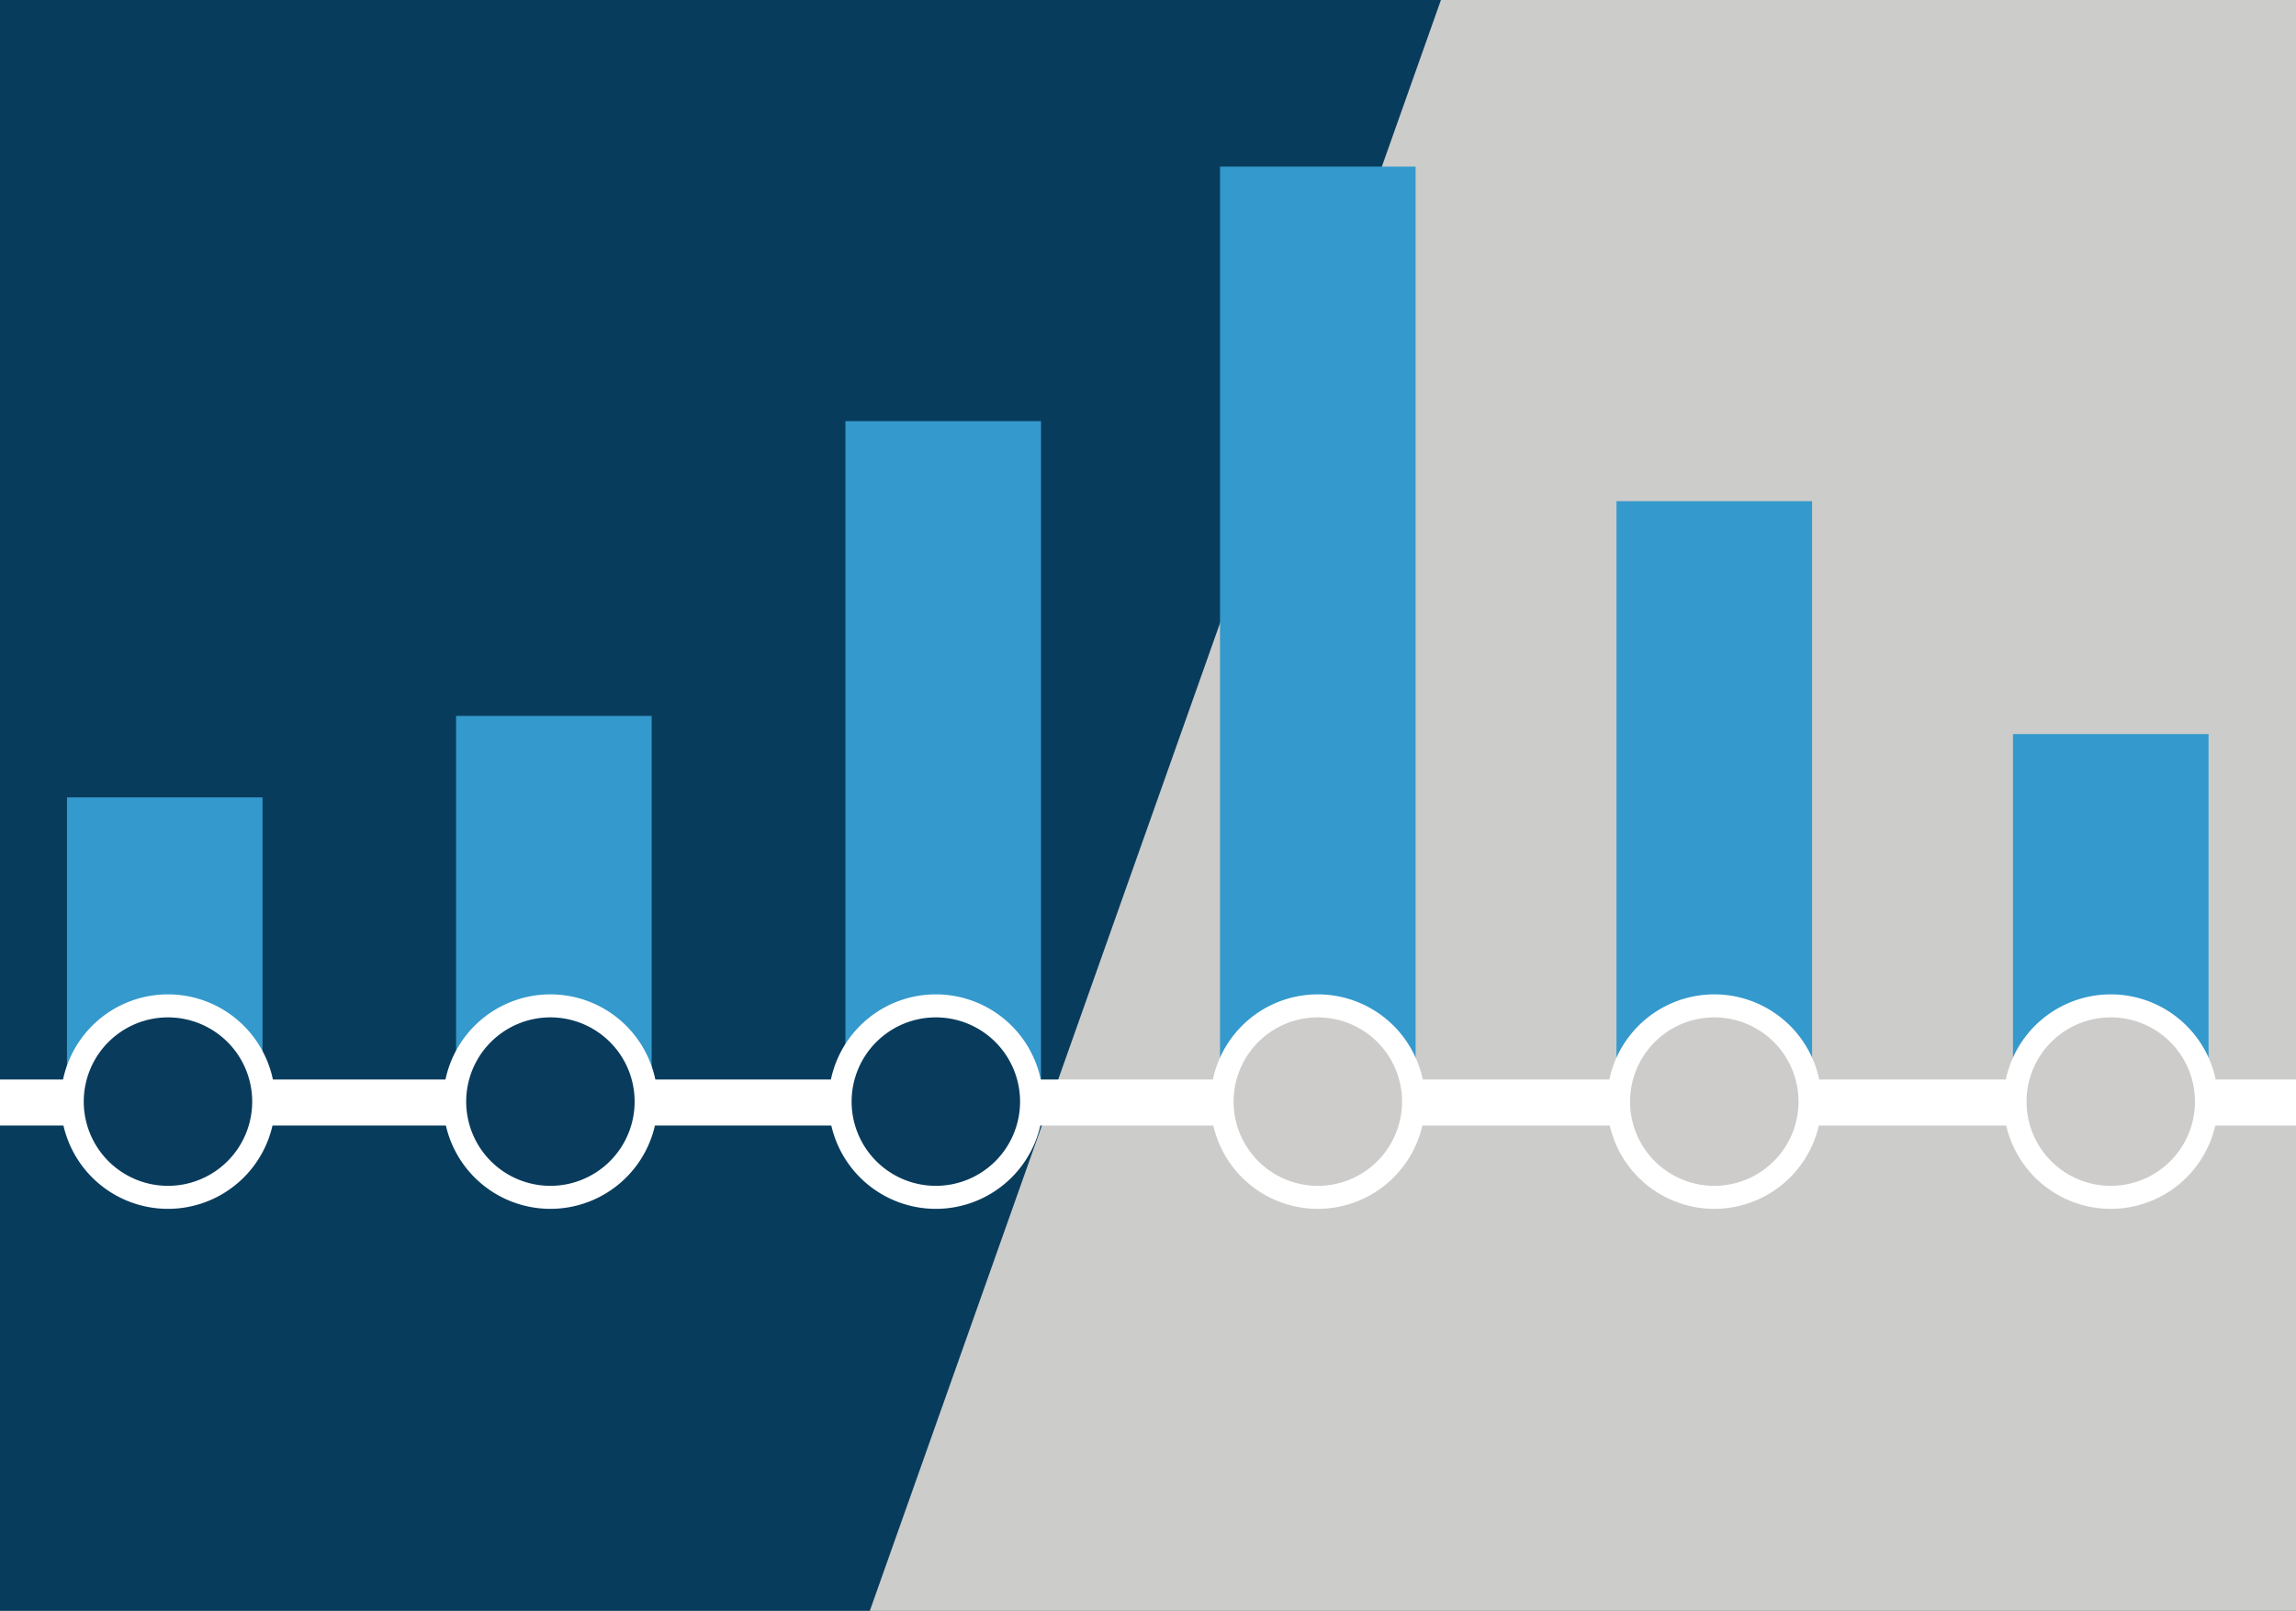
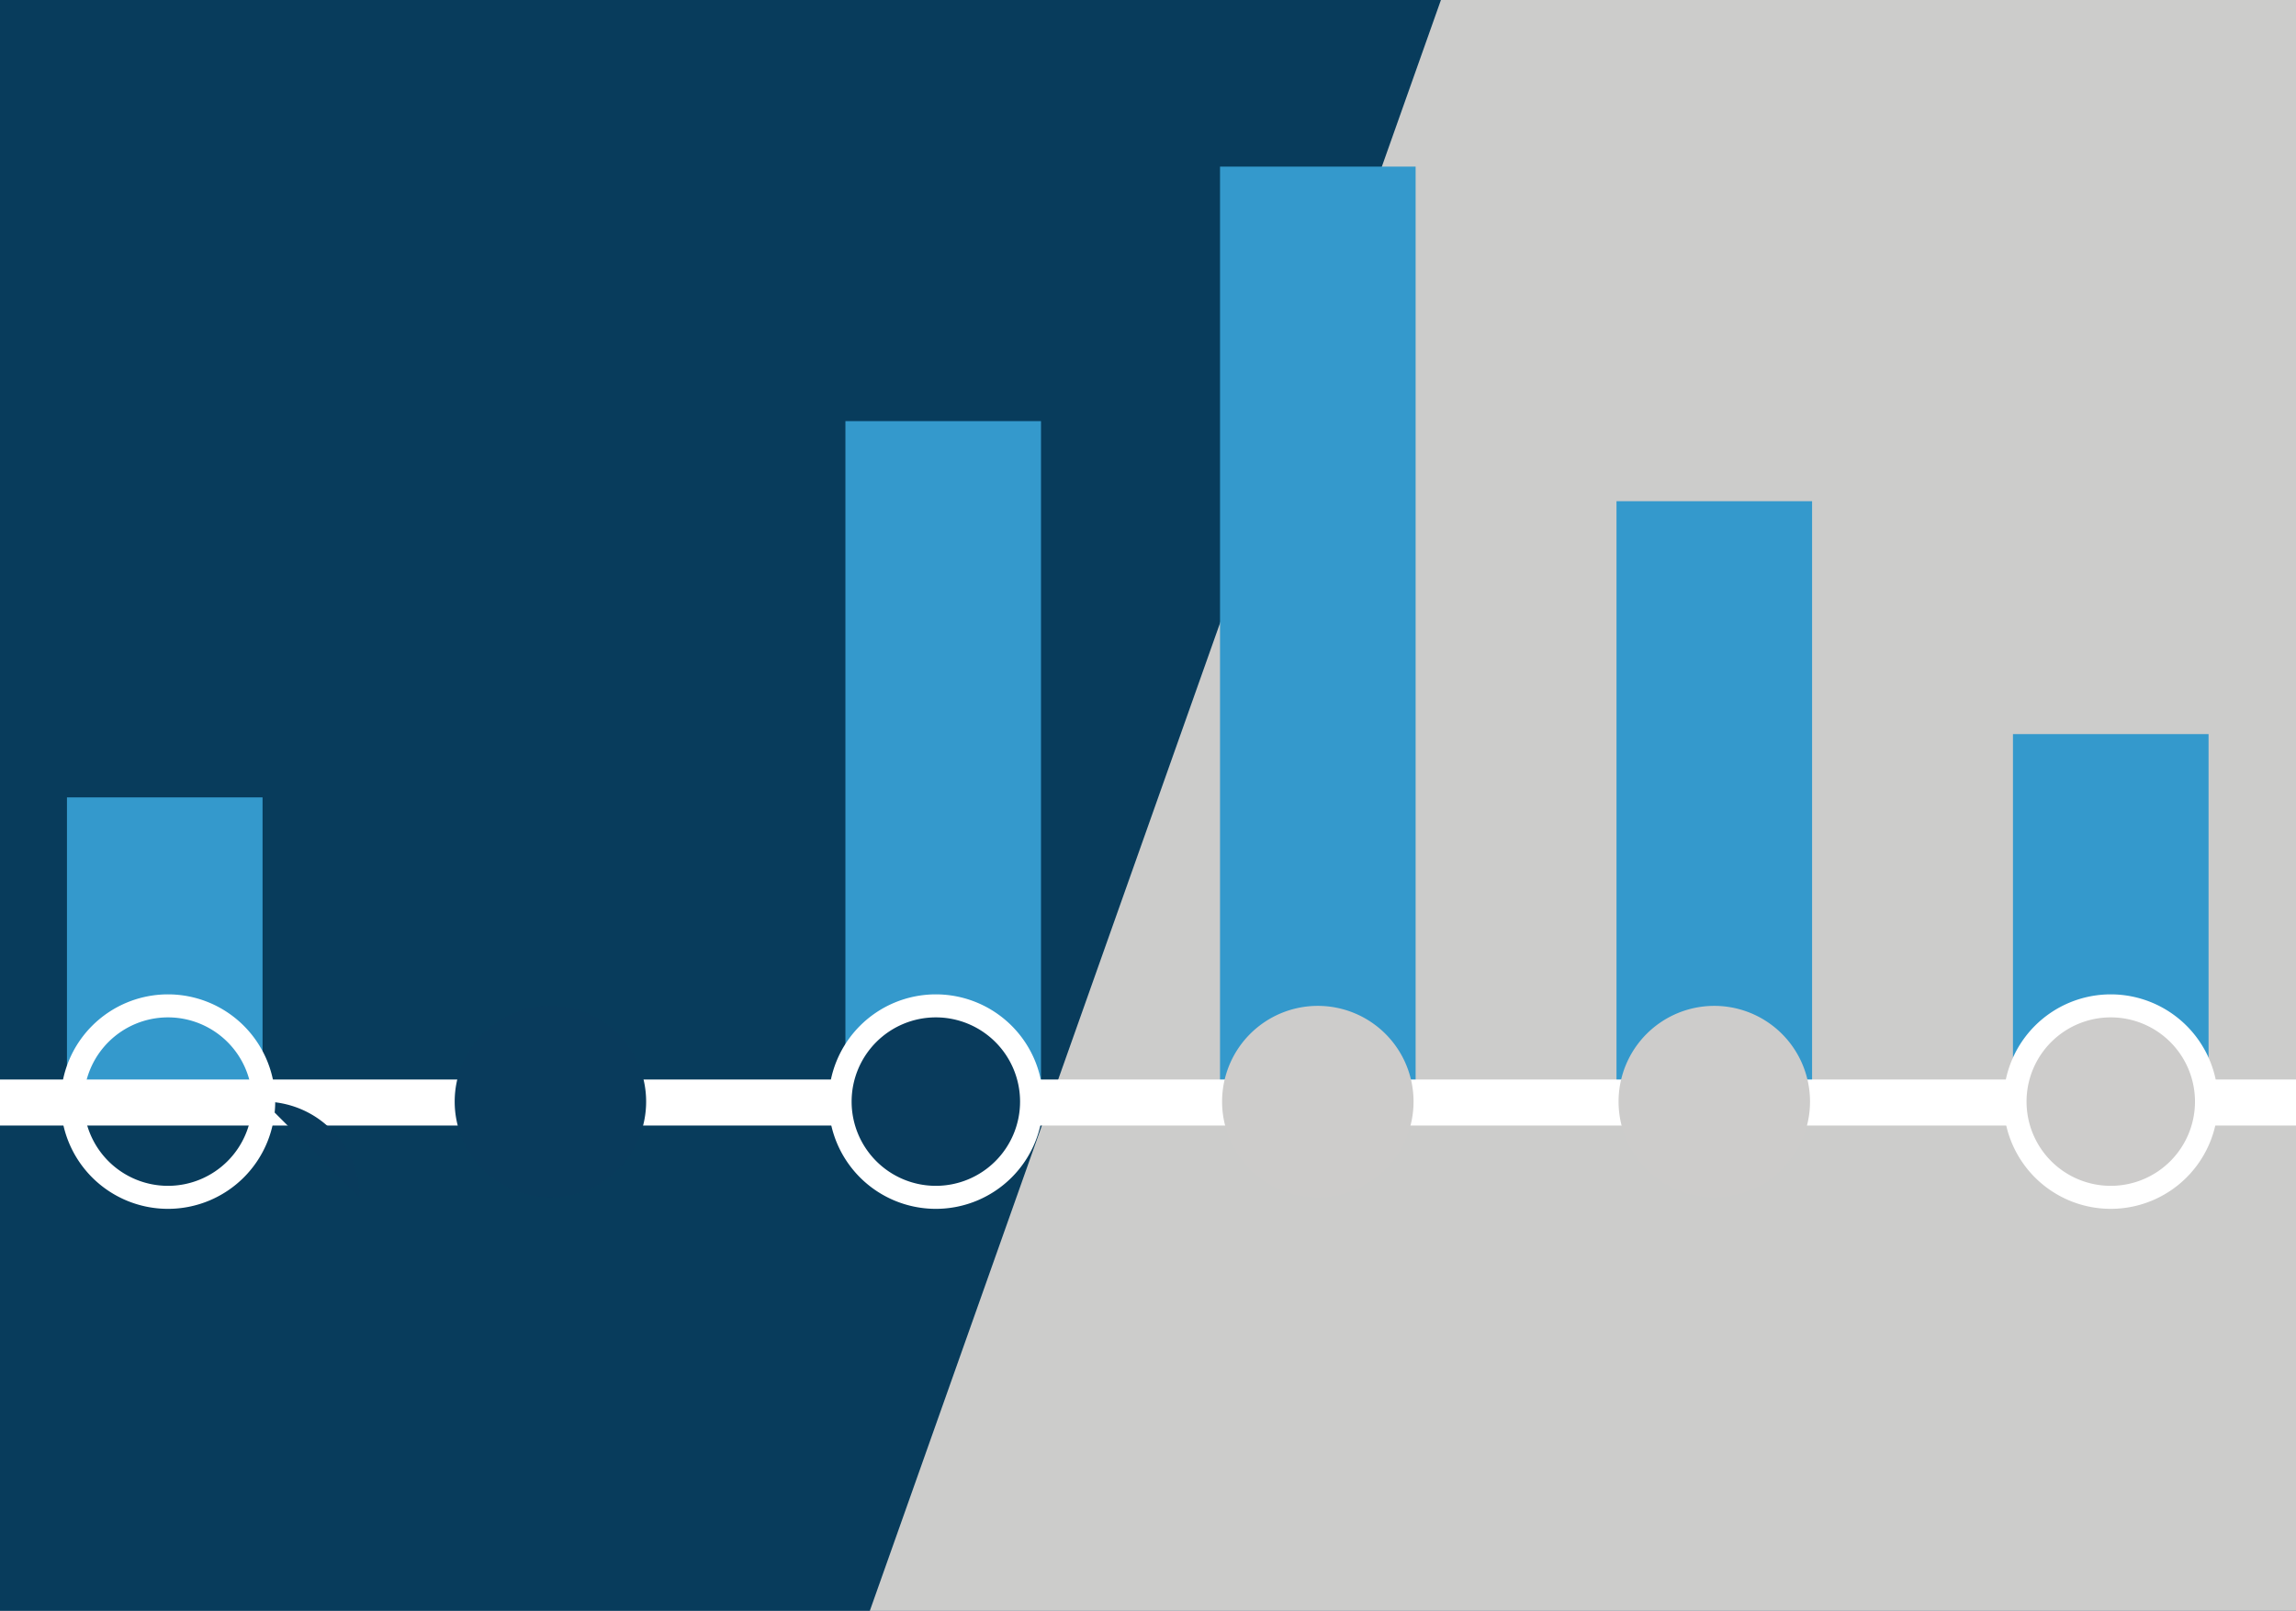
<svg xmlns="http://www.w3.org/2000/svg" id="Layer_1" data-name="Layer 1" viewBox="0 0 99.78 70">
  <defs>
    <style>.cls-1,.cls-6,.cls-8{fill:none;}.cls-2{fill:#083c5c;}.cls-3{fill:#cccccb;}.cls-4{fill:#3499cc;}.cls-5{clip-path:url(#clip-path);}.cls-6,.cls-8{stroke:#fff;stroke-miterlimit:10;}.cls-6{stroke-width:2px;}.cls-7{fill:#093b5c;}.cls-9{fill:#cdcccb;}</style>
    <clipPath id="clip-path">
      <rect class="cls-1" width="99.78" height="70" />
    </clipPath>
  </defs>
  <rect class="cls-2" width="99.78" height="70" />
  <polygon class="cls-3" points="62.62 0 37.8 70 99.78 70 99.78 0 62.62 0" />
  <rect class="cls-4" x="2.91" y="34.65" width="8.5" height="14.09" />
-   <rect class="cls-4" x="19.82" y="31.11" width="8.5" height="17.64" />
  <rect class="cls-4" x="36.74" y="18.3" width="8.5" height="30.44" />
  <rect class="cls-4" x="53.02" y="7.24" width="8.5" height="41.51" />
  <rect class="cls-4" x="70.25" y="21.78" width="8.5" height="26.96" />
  <rect class="cls-4" x="87.48" y="31.9" width="8.5" height="16.85" />
  <g class="cls-5">
    <line class="cls-6" y1="47.91" x2="99.78" y2="47.91" />
-     <path class="cls-7" d="M11.46,47.87A4.16,4.16,0,1,1,7.3,43.71a4.16,4.16,0,0,1,4.16,4.16" />
+     <path class="cls-7" d="M11.46,47.87a4.16,4.16,0,0,1,4.16,4.16" />
    <path class="cls-8" d="M11.46,47.87A4.16,4.16,0,1,1,7.3,43.71,4.16,4.16,0,0,1,11.46,47.87Z" />
    <path class="cls-7" d="M28.08,47.87a4.16,4.16,0,1,1-4.15-4.16,4.16,4.16,0,0,1,4.15,4.16" />
-     <path class="cls-8" d="M28.08,47.87a4.16,4.16,0,1,1-4.15-4.16A4.16,4.16,0,0,1,28.08,47.87Z" />
    <path class="cls-7" d="M44.83,47.87a4.16,4.16,0,1,1-4.16-4.16,4.16,4.16,0,0,1,4.16,4.16" />
    <path class="cls-8" d="M44.83,47.87a4.16,4.16,0,1,1-4.16-4.16A4.16,4.16,0,0,1,44.83,47.87Z" />
    <path class="cls-9" d="M61.43,47.87a4.16,4.16,0,1,1-4.16-4.16,4.16,4.16,0,0,1,4.16,4.16" />
-     <path class="cls-8" d="M61.43,47.87a4.16,4.16,0,1,1-4.16-4.16A4.16,4.16,0,0,1,61.43,47.87Z" />
    <path class="cls-9" d="M78.66,47.87a4.16,4.16,0,1,1-4.16-4.16,4.16,4.16,0,0,1,4.16,4.16" />
-     <path class="cls-8" d="M78.66,47.87a4.16,4.16,0,1,1-4.16-4.16A4.16,4.16,0,0,1,78.66,47.87Z" />
    <path class="cls-9" d="M95.89,47.87a4.16,4.16,0,1,1-4.16-4.16,4.16,4.16,0,0,1,4.16,4.16" />
    <path class="cls-8" d="M95.89,47.87a4.16,4.16,0,1,1-4.16-4.16A4.16,4.16,0,0,1,95.89,47.87Z" />
  </g>
</svg>